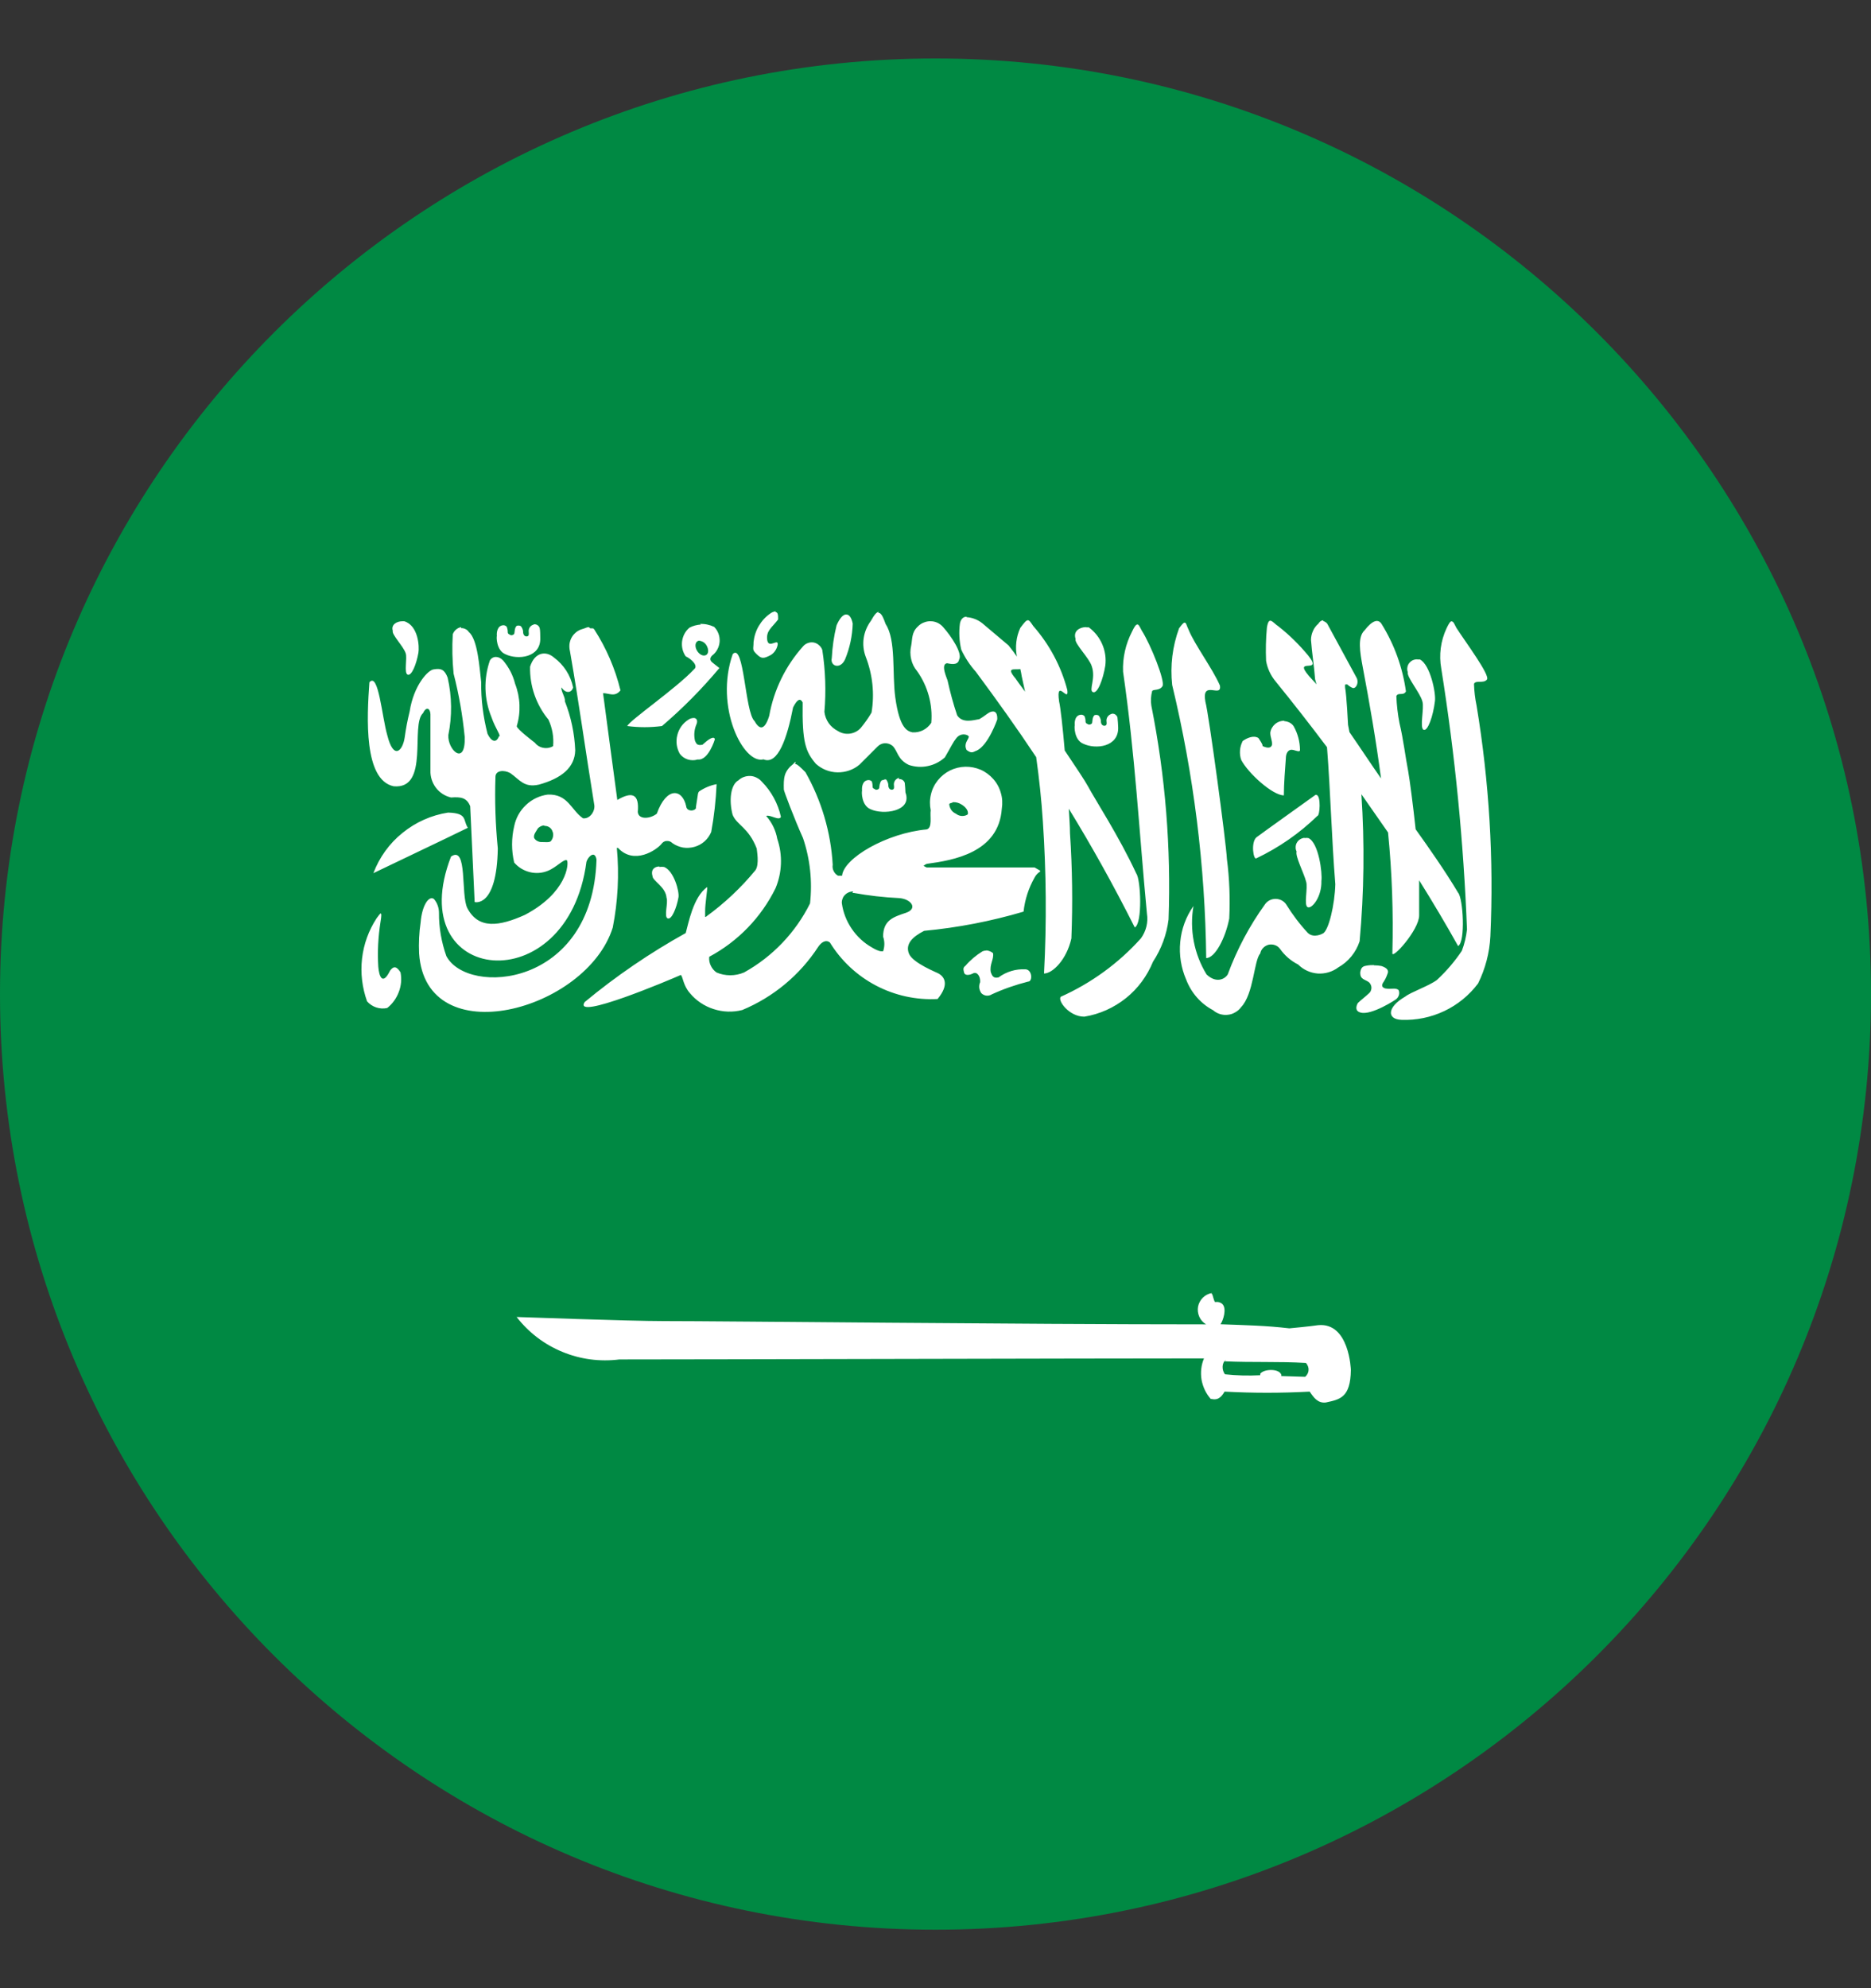
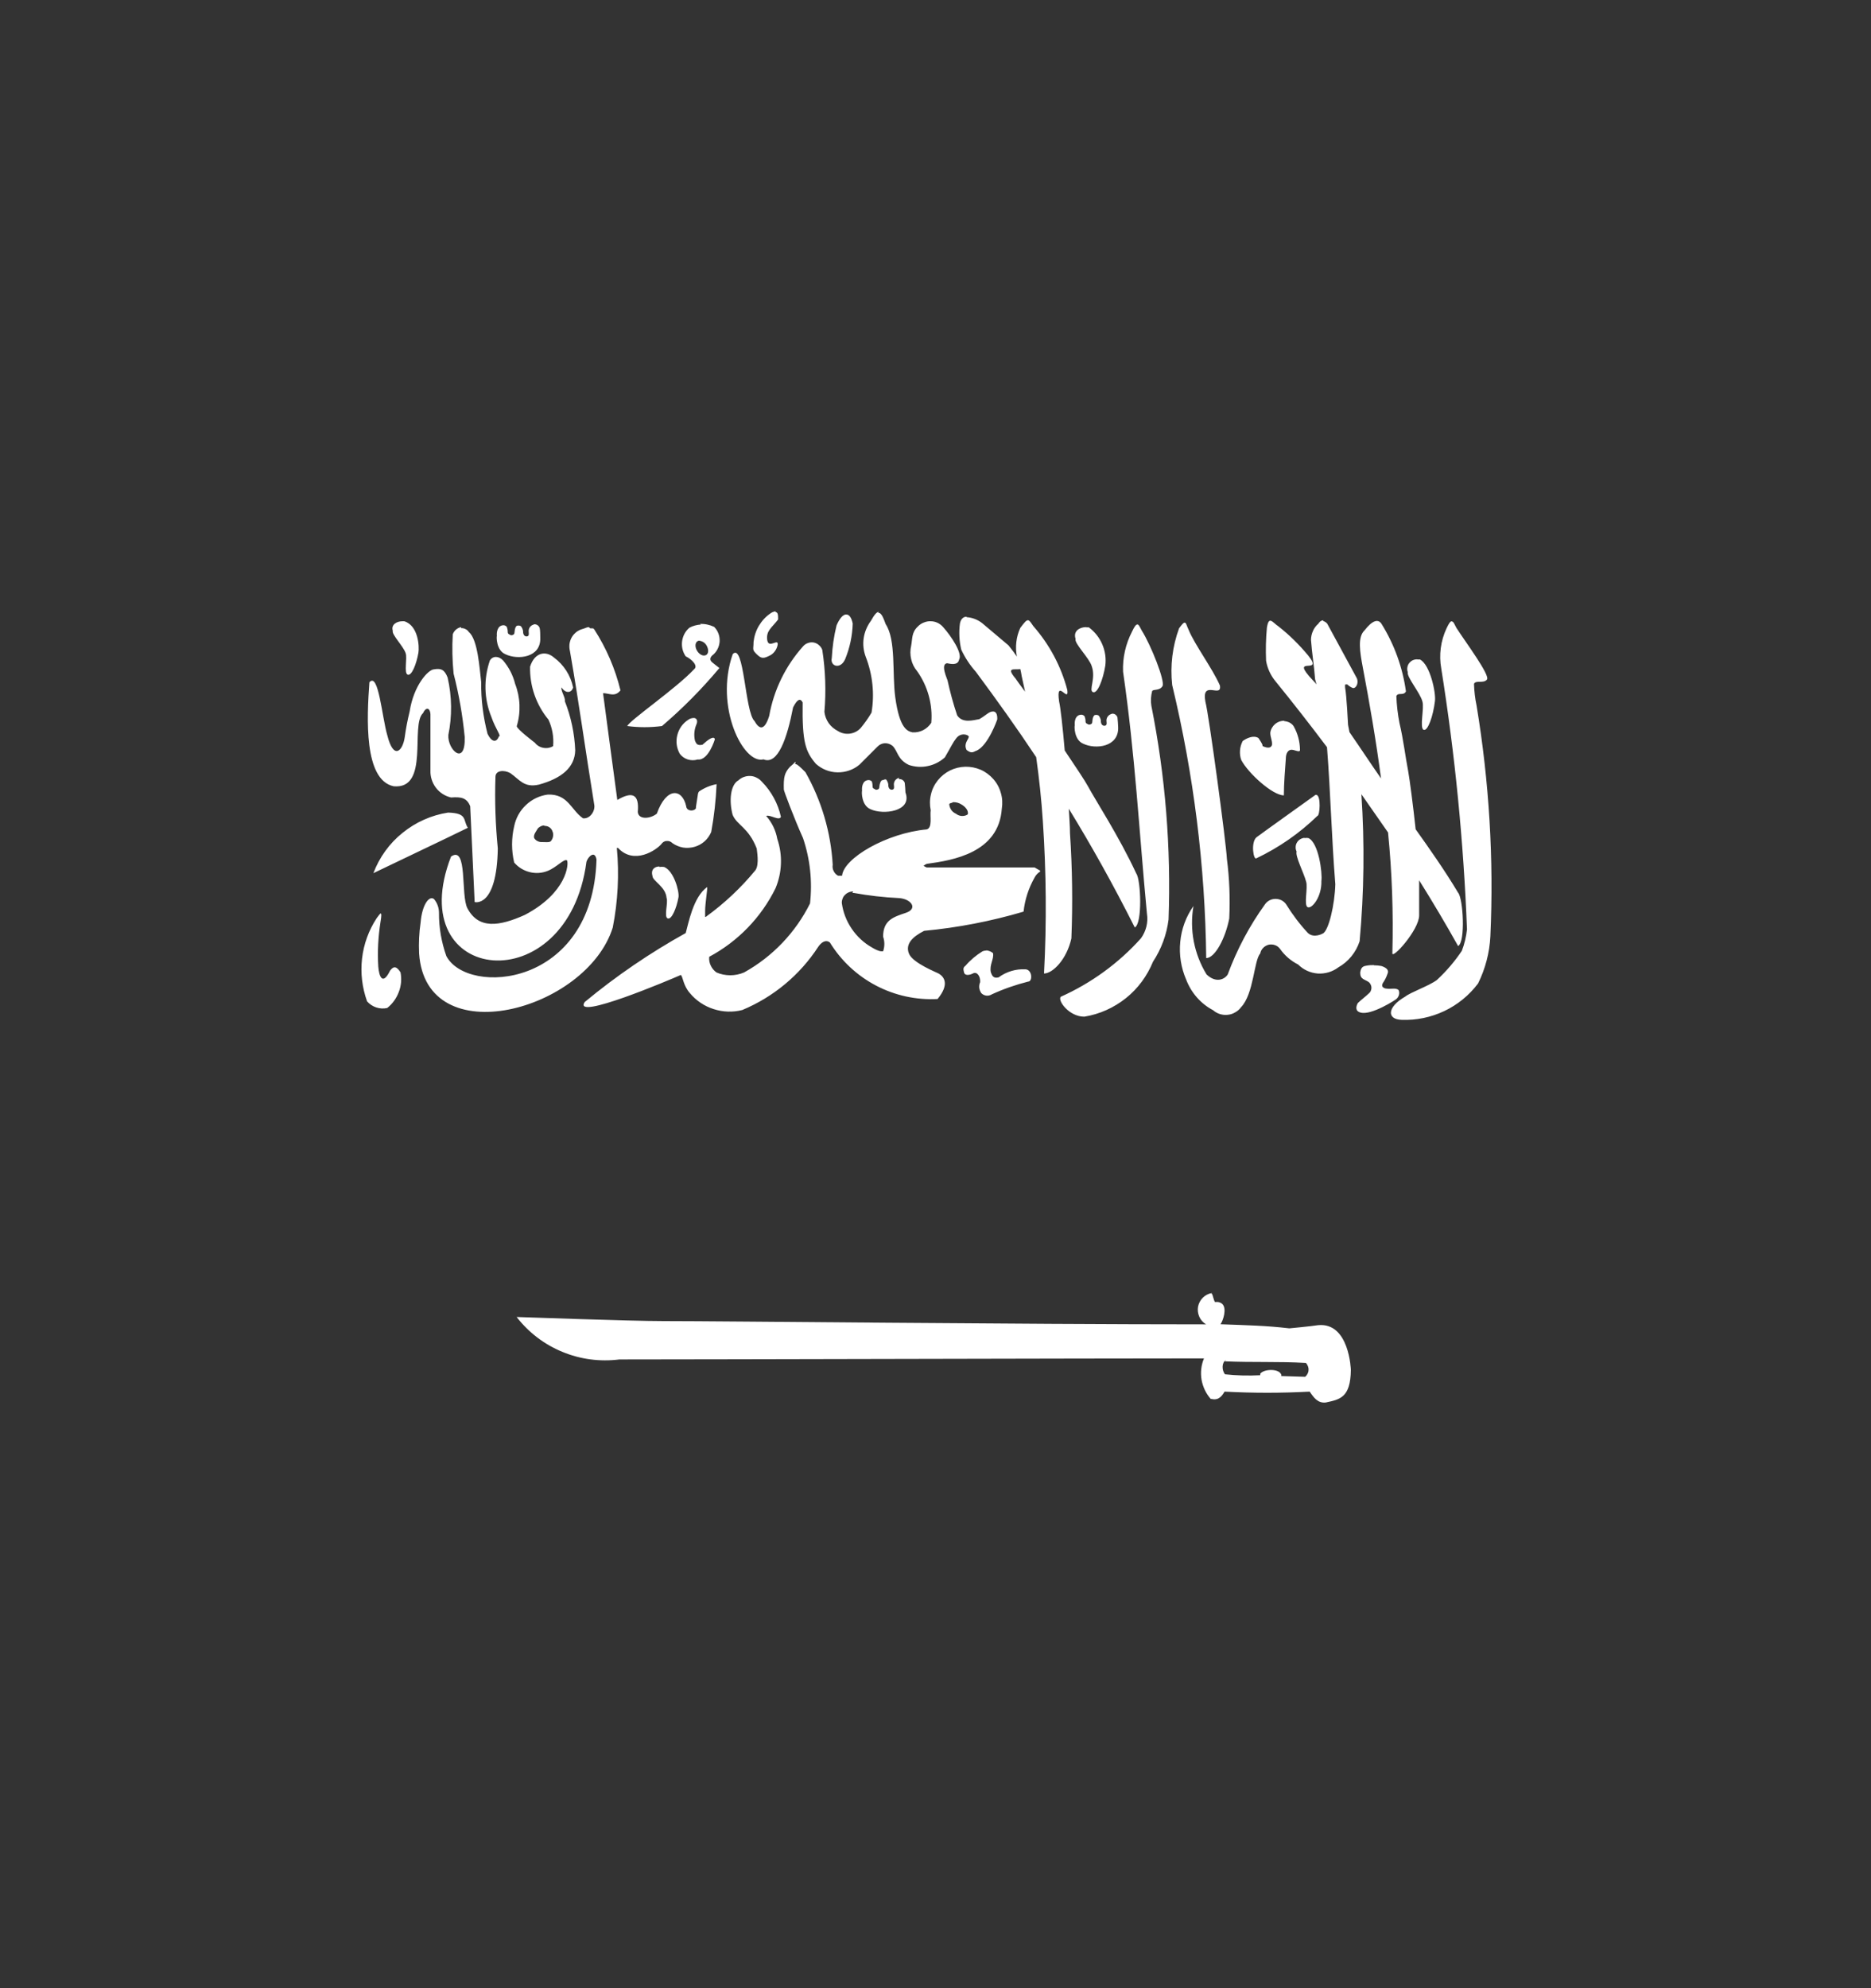
<svg xmlns="http://www.w3.org/2000/svg" width="16" height="17" viewBox="0 0 16 17" fill="none">
  <rect x="0" y="0" width="16" height="17" fill="#333333" stroke="none" />
  <g id="Group 12339">
    <g id="Group 12338">
      <g id="Group 12337">
-         <path id="2" d="M0 8.5C0 12.918 3.582 16.5 8 16.5C12.418 16.5 16 12.918 16 8.5C16 4.082 12.418 0.5 8 0.5C3.582 0.5 0 4.082 0 8.5Z" fill="#008943" />
        <path id="1" d="M6.633 5.227C6.617 5.229 6.601 5.235 6.588 5.245C6.547 5.273 6.514 5.31 6.489 5.352C6.464 5.394 6.449 5.442 6.444 5.49C6.444 5.554 6.429 5.553 6.471 5.594C6.512 5.634 6.53 5.633 6.591 5.601C6.606 5.592 6.618 5.58 6.628 5.566C6.638 5.552 6.645 5.536 6.649 5.519C6.664 5.447 6.573 5.553 6.561 5.473C6.55 5.393 6.599 5.369 6.654 5.297C6.654 5.263 6.654 5.235 6.633 5.234V5.227ZM7.515 5.232C7.497 5.232 7.477 5.256 7.448 5.308C7.416 5.351 7.394 5.402 7.386 5.456C7.378 5.509 7.384 5.564 7.403 5.615C7.462 5.767 7.48 5.932 7.453 6.093C7.426 6.139 7.395 6.183 7.361 6.224C7.337 6.251 7.304 6.268 7.268 6.273C7.233 6.278 7.196 6.27 7.166 6.251C7.135 6.235 7.107 6.212 7.087 6.184C7.067 6.155 7.054 6.122 7.05 6.087C7.065 5.911 7.059 5.733 7.032 5.558C7.027 5.542 7.017 5.528 7.004 5.517C6.992 5.505 6.976 5.498 6.96 5.494C6.943 5.491 6.926 5.492 6.91 5.498C6.894 5.503 6.879 5.513 6.868 5.526C6.718 5.693 6.617 5.9 6.578 6.121C6.533 6.266 6.485 6.224 6.452 6.165C6.37 6.089 6.364 5.49 6.266 5.593C6.108 6.044 6.357 6.538 6.529 6.493C6.653 6.544 6.732 6.308 6.782 6.049C6.818 5.977 6.844 5.968 6.864 6.006C6.859 6.35 6.889 6.427 6.977 6.531C7.028 6.577 7.094 6.603 7.162 6.604C7.231 6.605 7.298 6.582 7.35 6.538L7.504 6.384C7.52 6.367 7.543 6.356 7.566 6.355C7.59 6.354 7.614 6.362 7.632 6.377C7.678 6.42 7.673 6.494 7.773 6.541C7.825 6.558 7.881 6.562 7.935 6.55C7.989 6.539 8.039 6.513 8.08 6.476C8.136 6.38 8.15 6.346 8.177 6.313C8.217 6.259 8.285 6.283 8.285 6.3C8.279 6.329 8.239 6.359 8.266 6.413C8.313 6.449 8.325 6.426 8.353 6.418C8.453 6.37 8.528 6.152 8.528 6.152C8.532 6.071 8.487 6.077 8.457 6.094C8.428 6.112 8.416 6.125 8.375 6.149C8.326 6.157 8.231 6.188 8.185 6.116C8.152 6.018 8.125 5.918 8.103 5.818C8.103 5.811 8.039 5.68 8.098 5.671C8.128 5.676 8.192 5.693 8.202 5.639C8.233 5.587 8.134 5.439 8.067 5.364C8.054 5.348 8.037 5.335 8.019 5.326C8 5.317 7.98 5.312 7.96 5.312C7.939 5.311 7.919 5.315 7.9 5.323C7.881 5.33 7.863 5.342 7.849 5.357C7.794 5.408 7.803 5.464 7.792 5.521C7.783 5.559 7.783 5.598 7.792 5.636C7.8 5.674 7.818 5.709 7.843 5.739C7.934 5.867 7.977 6.024 7.964 6.18C7.947 6.207 7.923 6.228 7.895 6.243C7.867 6.257 7.836 6.264 7.804 6.262C7.762 6.253 7.693 6.234 7.656 5.963C7.628 5.759 7.664 5.473 7.574 5.337C7.555 5.286 7.538 5.237 7.51 5.24L7.515 5.232ZM7.236 5.254C7.209 5.254 7.18 5.287 7.154 5.347C7.131 5.439 7.118 5.533 7.113 5.627C7.097 5.697 7.187 5.727 7.227 5.637C7.267 5.54 7.289 5.437 7.292 5.332C7.282 5.279 7.259 5.25 7.233 5.255L7.236 5.254ZM8.266 5.273C8.239 5.273 8.217 5.291 8.209 5.331C8.199 5.405 8.203 5.481 8.22 5.554C8.252 5.623 8.294 5.687 8.345 5.744C8.523 5.984 8.695 6.224 8.861 6.474C8.887 6.659 8.906 6.84 8.918 7.021C8.947 7.454 8.951 7.89 8.928 8.324C9.002 8.324 9.122 8.204 9.162 8.024C9.174 7.724 9.17 7.424 9.15 7.124C9.15 7.064 9.144 6.991 9.14 6.915C9.333 7.23 9.52 7.564 9.704 7.93C9.771 7.898 9.756 7.521 9.717 7.469C9.57 7.152 9.367 6.841 9.302 6.72C9.279 6.677 9.199 6.557 9.105 6.417C9.088 6.218 9.069 6.049 9.057 5.998C9.027 5.788 9.144 6.021 9.127 5.899C9.074 5.697 8.974 5.51 8.836 5.353C8.792 5.29 8.793 5.278 8.725 5.369C8.69 5.445 8.68 5.531 8.696 5.614C8.678 5.588 8.656 5.557 8.624 5.518C8.505 5.417 8.498 5.411 8.4 5.329C8.361 5.298 8.314 5.28 8.265 5.277L8.266 5.273ZM11.318 5.304C11.304 5.304 11.29 5.308 11.274 5.333C11.254 5.35 11.238 5.371 11.228 5.395C11.217 5.419 11.211 5.445 11.211 5.472C11.219 5.583 11.238 5.696 11.246 5.807L11.258 5.852C11.249 5.84 11.239 5.829 11.229 5.819C11.013 5.591 11.328 5.782 11.188 5.606C11.112 5.514 11.027 5.43 10.933 5.356C10.882 5.323 10.851 5.26 10.834 5.367C10.825 5.461 10.823 5.556 10.827 5.65C10.838 5.715 10.866 5.775 10.908 5.826C11.052 6.003 11.2 6.192 11.348 6.389C11.379 6.79 11.387 7.158 11.419 7.56C11.415 7.732 11.362 7.96 11.312 7.982C11.312 7.982 11.236 8.026 11.184 7.977C11.114 7.902 11.052 7.819 10.998 7.732C10.988 7.717 10.974 7.706 10.959 7.698C10.943 7.69 10.926 7.686 10.908 7.686C10.89 7.686 10.873 7.69 10.857 7.698C10.842 7.706 10.828 7.717 10.818 7.732C10.685 7.916 10.578 8.118 10.499 8.332C10.473 8.374 10.399 8.409 10.318 8.332C10.211 8.157 10.171 7.949 10.206 7.747C10.142 7.838 10.103 7.944 10.093 8.054C10.082 8.164 10.1 8.276 10.144 8.377C10.187 8.489 10.268 8.582 10.374 8.638C10.391 8.653 10.411 8.664 10.433 8.671C10.454 8.677 10.477 8.68 10.499 8.677C10.522 8.675 10.543 8.668 10.563 8.656C10.583 8.645 10.6 8.63 10.613 8.612C10.722 8.499 10.723 8.21 10.777 8.153C10.78 8.135 10.789 8.118 10.802 8.105C10.814 8.092 10.831 8.083 10.848 8.078C10.866 8.074 10.885 8.075 10.902 8.081C10.92 8.087 10.935 8.098 10.946 8.113C10.986 8.17 11.039 8.216 11.101 8.247C11.146 8.292 11.205 8.319 11.268 8.324C11.331 8.328 11.394 8.31 11.444 8.272C11.531 8.223 11.596 8.143 11.627 8.048C11.665 7.63 11.67 7.21 11.642 6.791C11.718 6.9 11.794 7.009 11.87 7.118C11.904 7.46 11.916 7.804 11.907 8.148C11.898 8.214 12.137 7.951 12.136 7.826C12.136 7.718 12.136 7.619 12.136 7.527C12.251 7.711 12.363 7.899 12.469 8.089C12.534 8.055 12.512 7.68 12.469 7.633C12.358 7.447 12.217 7.246 12.106 7.091C12.085 6.895 12.055 6.664 12.042 6.593C12.02 6.482 12 6.316 11.968 6.184C11.953 6.107 11.944 6.03 11.941 5.953C11.954 5.916 12.002 5.953 12.023 5.912C11.995 5.709 11.925 5.514 11.817 5.339C11.787 5.286 11.735 5.305 11.668 5.391C11.608 5.448 11.63 5.577 11.653 5.701C11.713 6.016 11.768 6.337 11.81 6.656C11.728 6.539 11.635 6.397 11.54 6.26L11.528 6.198C11.528 6.193 11.515 5.941 11.503 5.881C11.503 5.856 11.496 5.85 11.521 5.852C11.535 5.865 11.551 5.876 11.569 5.883C11.596 5.888 11.62 5.842 11.604 5.801L11.35 5.333C11.341 5.322 11.329 5.314 11.315 5.31L11.318 5.304ZM3.441 5.312C3.394 5.312 3.342 5.34 3.359 5.394C3.348 5.425 3.451 5.528 3.469 5.585C3.485 5.626 3.452 5.757 3.487 5.769C3.521 5.78 3.561 5.678 3.578 5.582C3.587 5.53 3.578 5.349 3.457 5.312H3.438H3.441ZM12.414 5.312C12.403 5.312 12.39 5.33 12.37 5.373C12.32 5.48 12.304 5.6 12.325 5.716C12.443 6.455 12.516 7.2 12.545 7.947C12.538 8.009 12.524 8.071 12.501 8.13C12.44 8.221 12.368 8.305 12.287 8.38C12.216 8.432 12.065 8.483 12.016 8.522C11.86 8.612 11.859 8.716 11.985 8.72C12.111 8.725 12.237 8.699 12.351 8.645C12.465 8.591 12.564 8.51 12.64 8.409C12.702 8.283 12.738 8.146 12.745 8.006C12.775 7.346 12.735 6.685 12.627 6.033C12.614 5.972 12.607 5.91 12.605 5.848C12.619 5.812 12.687 5.848 12.716 5.81C12.744 5.773 12.532 5.489 12.454 5.368C12.438 5.338 12.429 5.312 12.415 5.314L12.414 5.312ZM10.13 5.324C10.12 5.324 10.107 5.34 10.083 5.372C10.026 5.527 10.006 5.693 10.024 5.857C10.208 6.622 10.306 7.405 10.315 8.192C10.39 8.192 10.479 8.023 10.512 7.854C10.52 7.684 10.514 7.514 10.492 7.345C10.486 7.209 10.337 6.103 10.308 6C10.272 5.806 10.452 5.975 10.432 5.861C10.37 5.718 10.215 5.51 10.165 5.386C10.148 5.352 10.144 5.322 10.13 5.324ZM4.566 5.34C4.555 5.342 4.545 5.348 4.537 5.356C4.529 5.364 4.524 5.374 4.522 5.385C4.518 5.402 4.529 5.431 4.514 5.439C4.498 5.447 4.471 5.439 4.473 5.395C4.47 5.38 4.464 5.366 4.455 5.355C4.448 5.35 4.439 5.348 4.431 5.349C4.416 5.349 4.416 5.353 4.408 5.366C4.403 5.379 4.401 5.392 4.4 5.405C4.4 5.423 4.391 5.428 4.379 5.431C4.366 5.433 4.368 5.431 4.356 5.425C4.345 5.419 4.342 5.415 4.342 5.402C4.342 5.388 4.339 5.374 4.334 5.36C4.328 5.353 4.318 5.347 4.308 5.346C4.25 5.346 4.246 5.413 4.249 5.438C4.245 5.443 4.243 5.561 4.322 5.594C4.428 5.645 4.628 5.624 4.62 5.452C4.62 5.437 4.62 5.386 4.615 5.37C4.612 5.36 4.605 5.351 4.596 5.345C4.587 5.339 4.576 5.337 4.565 5.338L4.566 5.34ZM5.994 5.34C5.96 5.342 5.926 5.351 5.896 5.367C5.861 5.396 5.839 5.438 5.833 5.483C5.827 5.529 5.838 5.575 5.864 5.612C5.918 5.638 5.972 5.694 5.936 5.722C5.783 5.886 5.386 6.158 5.364 6.208C5.462 6.221 5.562 6.221 5.661 6.208C5.838 6.057 6.002 5.891 6.152 5.712C6.13 5.694 6.111 5.681 6.09 5.663C6.069 5.645 6.07 5.625 6.09 5.605C6.109 5.591 6.124 5.573 6.135 5.552C6.146 5.532 6.152 5.509 6.154 5.486C6.155 5.463 6.152 5.439 6.144 5.418C6.136 5.396 6.123 5.376 6.107 5.36C6.069 5.342 6.027 5.333 5.985 5.335L5.994 5.34ZM9.725 5.34C9.714 5.34 9.701 5.357 9.681 5.4C9.626 5.506 9.599 5.624 9.604 5.743C9.708 6.463 9.74 7.093 9.808 7.812C9.82 7.886 9.801 7.962 9.757 8.023C9.566 8.236 9.332 8.406 9.071 8.523C9.042 8.555 9.143 8.694 9.273 8.693C9.403 8.672 9.525 8.617 9.628 8.535C9.731 8.453 9.81 8.345 9.86 8.223C9.931 8.115 9.977 7.991 9.993 7.862C10.015 7.25 9.966 6.637 9.846 6.035C9.839 5.993 9.842 5.949 9.853 5.908C9.867 5.891 9.915 5.908 9.941 5.867C9.966 5.826 9.841 5.513 9.764 5.392C9.748 5.362 9.738 5.338 9.725 5.339L9.725 5.34ZM3.944 5.362C3.928 5.365 3.913 5.372 3.9 5.383C3.888 5.393 3.878 5.407 3.872 5.423C3.865 5.535 3.868 5.648 3.879 5.76C3.925 5.938 3.956 6.119 3.974 6.301C3.982 6.557 3.826 6.412 3.834 6.285C3.867 6.123 3.865 5.955 3.828 5.794C3.803 5.729 3.774 5.712 3.713 5.723C3.664 5.723 3.538 5.857 3.503 6.084C3.485 6.156 3.471 6.23 3.461 6.304C3.444 6.421 3.366 6.503 3.312 6.287C3.266 6.13 3.237 5.743 3.159 5.834C3.137 6.136 3.11 6.668 3.366 6.723C3.677 6.752 3.506 6.197 3.618 6.097C3.639 6.047 3.678 6.046 3.681 6.109V6.589C3.679 6.641 3.696 6.694 3.728 6.736C3.76 6.778 3.806 6.807 3.857 6.819C3.939 6.813 3.992 6.819 4.021 6.894C4.034 7.167 4.046 7.44 4.059 7.713C4.059 7.713 4.248 7.767 4.257 7.255C4.237 7.051 4.23 6.847 4.237 6.643C4.237 6.585 4.312 6.582 4.363 6.61C4.445 6.667 4.48 6.737 4.608 6.709C4.801 6.656 4.916 6.563 4.919 6.415C4.913 6.271 4.883 6.129 4.83 5.995C4.838 5.969 4.793 5.903 4.802 5.878C4.836 5.931 4.888 5.927 4.901 5.878C4.88 5.775 4.821 5.684 4.737 5.622C4.669 5.563 4.573 5.575 4.533 5.7C4.529 5.865 4.585 6.026 4.69 6.153C4.723 6.224 4.737 6.302 4.73 6.38C4.704 6.395 4.674 6.4 4.645 6.394C4.616 6.389 4.59 6.372 4.572 6.349C4.572 6.349 4.419 6.234 4.419 6.209C4.455 6.09 4.45 5.963 4.405 5.847C4.387 5.774 4.352 5.706 4.303 5.648C4.265 5.607 4.213 5.607 4.189 5.648C4.135 5.805 4.139 5.976 4.202 6.13C4.237 6.233 4.291 6.297 4.266 6.297C4.244 6.356 4.201 6.342 4.169 6.274C4.132 6.13 4.113 5.982 4.115 5.833C4.101 5.717 4.086 5.468 4.01 5.405C4.003 5.394 3.993 5.385 3.981 5.379C3.969 5.373 3.956 5.37 3.942 5.371L3.944 5.362ZM5.035 5.362C5.019 5.362 5.002 5.373 4.982 5.378C4.963 5.383 4.945 5.392 4.929 5.404C4.913 5.417 4.899 5.432 4.889 5.45C4.879 5.467 4.873 5.487 4.87 5.507C4.868 5.527 4.869 5.547 4.874 5.567C4.956 6.04 5.004 6.403 5.081 6.876C5.094 6.931 5.047 7.004 4.986 6.997C4.884 6.928 4.859 6.788 4.685 6.794C4.615 6.803 4.55 6.834 4.498 6.883C4.446 6.932 4.411 6.995 4.397 7.065C4.373 7.167 4.373 7.273 4.397 7.375C4.432 7.416 4.478 7.444 4.53 7.457C4.582 7.47 4.636 7.466 4.685 7.446C4.762 7.415 4.824 7.339 4.849 7.357C4.865 7.386 4.849 7.633 4.488 7.823C4.267 7.922 4.092 7.946 3.997 7.766C3.938 7.653 4.001 7.225 3.857 7.324C3.431 8.423 4.856 8.576 5.015 7.369C5.026 7.335 5.057 7.301 5.079 7.309C5.089 7.313 5.098 7.327 5.101 7.351C5.068 8.443 3.999 8.519 3.817 8.175C3.775 8.056 3.753 7.931 3.754 7.805C3.754 7.762 3.739 7.72 3.711 7.687C3.668 7.655 3.609 7.74 3.597 7.887C3.584 7.975 3.58 8.063 3.584 8.152C3.641 9.015 5.017 8.643 5.24 7.931C5.284 7.707 5.296 7.478 5.275 7.25H5.285C5.422 7.398 5.612 7.269 5.655 7.218C5.66 7.21 5.667 7.204 5.674 7.199C5.682 7.194 5.691 7.191 5.7 7.191C5.709 7.19 5.718 7.191 5.727 7.194C5.736 7.197 5.743 7.202 5.75 7.209C5.777 7.228 5.808 7.241 5.841 7.247C5.873 7.252 5.907 7.25 5.939 7.241C5.971 7.232 6 7.216 6.025 7.194C6.05 7.172 6.069 7.144 6.082 7.114C6.107 6.979 6.122 6.842 6.128 6.705C6.075 6.715 6.025 6.736 5.98 6.766C5.974 6.771 5.971 6.778 5.969 6.786L5.951 6.903C5.952 6.906 5.952 6.909 5.951 6.912C5.948 6.917 5.943 6.921 5.938 6.924C5.913 6.937 5.871 6.93 5.868 6.894C5.836 6.744 5.7 6.724 5.617 6.957C5.562 7.002 5.46 7.011 5.454 6.943C5.468 6.787 5.405 6.766 5.279 6.84C5.238 6.53 5.197 6.236 5.157 5.927C5.21 5.927 5.258 5.963 5.306 5.903C5.261 5.718 5.185 5.542 5.082 5.382L5.073 5.373H5.065C5.059 5.372 5.053 5.372 5.048 5.373L5.035 5.362ZM9.289 5.362C9.234 5.362 9.175 5.395 9.198 5.463C9.184 5.5 9.315 5.626 9.336 5.696C9.374 5.802 9.307 5.904 9.347 5.918C9.386 5.933 9.433 5.809 9.452 5.692C9.46 5.63 9.451 5.567 9.426 5.509C9.401 5.451 9.362 5.402 9.311 5.364C9.304 5.364 9.296 5.364 9.288 5.364L9.289 5.362ZM5.978 5.478C5.993 5.48 6.008 5.485 6.02 5.494C6.033 5.504 6.042 5.516 6.048 5.531C6.063 5.565 6.056 5.598 6.03 5.604C6.003 5.611 5.971 5.588 5.955 5.553C5.94 5.519 5.948 5.486 5.973 5.479L5.978 5.478ZM12.121 5.638C12.107 5.637 12.094 5.64 12.082 5.645C12.069 5.651 12.059 5.66 12.05 5.671C12.042 5.681 12.037 5.694 12.035 5.708C12.033 5.721 12.034 5.735 12.039 5.747C12.027 5.788 12.146 5.925 12.164 5.999C12.181 6.053 12.138 6.224 12.174 6.24C12.21 6.255 12.256 6.121 12.271 5.995C12.281 5.926 12.23 5.683 12.143 5.639C12.136 5.639 12.129 5.639 12.122 5.639L12.121 5.638ZM8.725 5.72C8.73 5.74 8.734 5.761 8.737 5.781C8.747 5.826 8.756 5.87 8.766 5.914C8.726 5.86 8.694 5.817 8.684 5.801C8.595 5.696 8.684 5.732 8.729 5.72H8.725ZM9.507 6.104C9.496 6.107 9.486 6.112 9.478 6.121C9.47 6.129 9.465 6.139 9.463 6.15C9.459 6.167 9.471 6.195 9.455 6.203C9.44 6.211 9.412 6.203 9.414 6.16C9.412 6.145 9.405 6.131 9.396 6.119C9.389 6.114 9.38 6.112 9.372 6.113C9.357 6.113 9.357 6.117 9.349 6.13C9.344 6.143 9.342 6.156 9.341 6.17C9.341 6.187 9.333 6.192 9.32 6.195C9.308 6.197 9.309 6.195 9.297 6.189C9.286 6.184 9.283 6.179 9.283 6.166C9.283 6.152 9.28 6.138 9.275 6.125C9.269 6.117 9.259 6.112 9.249 6.111C9.191 6.111 9.188 6.177 9.191 6.202C9.187 6.207 9.184 6.326 9.263 6.359C9.369 6.41 9.57 6.388 9.562 6.216C9.562 6.201 9.558 6.15 9.556 6.134C9.553 6.124 9.546 6.115 9.537 6.109C9.528 6.103 9.517 6.101 9.506 6.103L9.507 6.104ZM5.935 6.139C5.917 6.139 5.899 6.144 5.885 6.155C5.838 6.185 5.805 6.232 5.792 6.286C5.778 6.34 5.786 6.397 5.813 6.445C5.83 6.468 5.854 6.485 5.882 6.494C5.909 6.502 5.938 6.503 5.966 6.494C6.058 6.506 6.113 6.322 6.113 6.322C6.113 6.322 6.113 6.27 6.007 6.368C5.961 6.377 5.954 6.359 5.943 6.333C5.932 6.285 5.937 6.234 5.958 6.188C5.967 6.16 5.957 6.141 5.935 6.139ZM10.985 6.163C10.955 6.162 10.927 6.172 10.904 6.191C10.882 6.21 10.867 6.236 10.863 6.265C10.863 6.307 10.881 6.331 10.878 6.368C10.872 6.391 10.85 6.404 10.796 6.379C10.805 6.372 10.761 6.31 10.761 6.31C10.719 6.285 10.664 6.31 10.627 6.336C10.614 6.361 10.606 6.388 10.604 6.416C10.602 6.444 10.605 6.473 10.615 6.499C10.674 6.611 10.881 6.8 10.979 6.801C10.979 6.701 10.99 6.568 10.996 6.485C10.996 6.454 11.006 6.42 11.035 6.412C11.065 6.404 11.117 6.442 11.117 6.412C11.116 6.341 11.098 6.272 11.063 6.21C11.054 6.196 11.042 6.186 11.027 6.178C11.013 6.171 10.997 6.167 10.981 6.166L10.985 6.163ZM6.804 6.512C6.789 6.528 6.772 6.543 6.755 6.557C6.708 6.609 6.7 6.646 6.703 6.751C6.703 6.763 6.791 6.997 6.867 7.166C6.928 7.346 6.948 7.537 6.927 7.725C6.803 7.974 6.606 8.18 6.363 8.315C6.325 8.331 6.285 8.339 6.245 8.339C6.204 8.339 6.164 8.331 6.127 8.315C6.106 8.3 6.089 8.28 6.078 8.256C6.067 8.233 6.062 8.207 6.065 8.181C6.31 8.05 6.509 7.845 6.632 7.595C6.688 7.461 6.694 7.311 6.647 7.173C6.634 7.1 6.601 7.032 6.552 6.977C6.584 6.962 6.665 7.023 6.678 6.984C6.653 6.871 6.597 6.767 6.515 6.684C6.503 6.67 6.488 6.658 6.471 6.65C6.455 6.641 6.436 6.636 6.418 6.635C6.399 6.634 6.38 6.637 6.363 6.643C6.345 6.649 6.329 6.659 6.315 6.672C6.246 6.71 6.233 6.847 6.265 6.967C6.302 7.057 6.401 7.074 6.471 7.255C6.471 7.267 6.496 7.391 6.46 7.441C6.336 7.592 6.193 7.726 6.035 7.84H6.03C6.03 7.833 6.03 7.814 6.03 7.785C6.03 7.73 6.05 7.606 6.048 7.585C5.927 7.667 5.885 7.906 5.864 7.978C5.558 8.148 5.269 8.345 5 8.568C4.894 8.731 5.726 8.379 5.823 8.336C5.841 8.357 5.843 8.427 5.899 8.491C5.952 8.555 6.023 8.603 6.102 8.628C6.182 8.654 6.267 8.657 6.348 8.636C6.614 8.525 6.84 8.337 6.997 8.096C7.022 8.059 7.061 8.03 7.097 8.059C7.193 8.215 7.329 8.342 7.491 8.427C7.653 8.512 7.835 8.552 8.018 8.542C8.122 8.415 8.073 8.353 8.03 8.326C8.017 8.317 7.806 8.236 7.773 8.154C7.74 8.072 7.803 8.01 7.903 7.959C8.191 7.932 8.475 7.877 8.753 7.795C8.764 7.693 8.796 7.594 8.847 7.504C8.858 7.483 8.874 7.465 8.894 7.453C8.895 7.45 8.895 7.447 8.894 7.444L8.847 7.417H7.924C7.915 7.413 7.906 7.409 7.898 7.403C7.907 7.395 7.917 7.389 7.928 7.386C8.149 7.356 8.541 7.292 8.567 6.915C8.574 6.87 8.572 6.824 8.559 6.781C8.547 6.737 8.525 6.696 8.495 6.662C8.465 6.628 8.428 6.6 8.387 6.582C8.345 6.564 8.3 6.555 8.255 6.556C8.21 6.557 8.165 6.568 8.124 6.588C8.084 6.608 8.048 6.637 8.02 6.672C7.991 6.708 7.971 6.749 7.961 6.793C7.95 6.838 7.95 6.884 7.959 6.928C7.951 6.979 7.976 7.079 7.924 7.092C7.584 7.123 7.214 7.337 7.201 7.488H7.167C7.15 7.479 7.137 7.465 7.129 7.448C7.12 7.431 7.118 7.412 7.121 7.394C7.105 7.116 7.025 6.845 6.888 6.603C6.84 6.555 6.819 6.536 6.806 6.534H6.8L6.804 6.512ZM7.689 6.651C7.678 6.653 7.668 6.659 7.66 6.667C7.652 6.675 7.647 6.685 7.645 6.696C7.641 6.713 7.653 6.742 7.637 6.75C7.622 6.758 7.594 6.75 7.596 6.706C7.594 6.691 7.587 6.677 7.578 6.665C7.573 6.664 7.569 6.664 7.564 6.665C7.56 6.666 7.556 6.668 7.552 6.67C7.538 6.67 7.537 6.675 7.529 6.688C7.524 6.7 7.521 6.713 7.52 6.727C7.52 6.744 7.512 6.75 7.5 6.752C7.488 6.755 7.489 6.752 7.478 6.746C7.466 6.741 7.462 6.737 7.462 6.723C7.462 6.709 7.46 6.695 7.456 6.682C7.449 6.675 7.44 6.671 7.43 6.67C7.372 6.67 7.369 6.737 7.372 6.762C7.368 6.767 7.365 6.886 7.444 6.919C7.551 6.97 7.804 6.94 7.743 6.776C7.743 6.76 7.739 6.71 7.737 6.694C7.734 6.684 7.727 6.675 7.718 6.669C7.709 6.663 7.698 6.661 7.687 6.662L7.689 6.651ZM11.258 6.797C11.255 6.796 11.252 6.796 11.249 6.797C11.249 6.797 10.758 7.148 10.744 7.16C10.695 7.204 10.719 7.357 10.744 7.339C10.937 7.247 11.113 7.125 11.266 6.976C11.287 6.976 11.298 6.804 11.258 6.797ZM8.149 6.859C8.174 6.858 8.199 6.864 8.221 6.878C8.258 6.899 8.28 6.931 8.277 6.955V6.961L8.272 6.966C8.257 6.975 8.24 6.978 8.222 6.977C8.205 6.975 8.189 6.969 8.175 6.958C8.16 6.951 8.146 6.941 8.136 6.927C8.127 6.914 8.12 6.898 8.118 6.881C8.118 6.879 8.118 6.876 8.118 6.873C8.125 6.868 8.134 6.865 8.142 6.864L8.149 6.859ZM3.832 6.948C3.689 6.97 3.555 7.03 3.443 7.121C3.33 7.211 3.244 7.331 3.193 7.466C3.462 7.336 3.727 7.212 4.001 7.078C3.957 7.012 4.001 6.953 3.832 6.948ZM4.66 7.062C4.675 7.062 4.689 7.067 4.7 7.075C4.712 7.084 4.721 7.096 4.725 7.11C4.731 7.123 4.732 7.138 4.729 7.153C4.727 7.167 4.72 7.18 4.711 7.192C4.7 7.205 4.662 7.2 4.635 7.2C4.622 7.201 4.609 7.198 4.597 7.192C4.585 7.187 4.575 7.177 4.568 7.166C4.559 7.137 4.586 7.108 4.599 7.084L4.605 7.078C4.618 7.067 4.633 7.06 4.649 7.058L4.66 7.062ZM11.156 7.164C11.143 7.165 11.13 7.169 11.119 7.176C11.107 7.183 11.098 7.192 11.091 7.204C11.084 7.215 11.08 7.229 11.08 7.242C11.079 7.255 11.082 7.269 11.088 7.281C11.075 7.321 11.149 7.462 11.169 7.537C11.187 7.59 11.147 7.74 11.183 7.757C11.219 7.773 11.304 7.668 11.3 7.533C11.31 7.464 11.276 7.205 11.189 7.166C11.178 7.164 11.168 7.164 11.157 7.166L11.156 7.164ZM5.639 7.409C5.599 7.409 5.563 7.434 5.58 7.491C5.58 7.532 5.693 7.582 5.7 7.677C5.716 7.716 5.675 7.84 5.71 7.853C5.744 7.865 5.785 7.766 5.802 7.673C5.811 7.623 5.762 7.445 5.679 7.413C5.666 7.411 5.653 7.411 5.64 7.413L5.639 7.409ZM7.29 7.635H7.301C7.429 7.658 7.558 7.673 7.687 7.679C7.794 7.686 7.851 7.77 7.747 7.805C7.643 7.84 7.552 7.866 7.552 8.009C7.566 8.049 7.566 8.093 7.552 8.134H7.547H7.542H7.538C7.514 8.134 7.479 8.115 7.456 8.101C7.387 8.062 7.328 8.007 7.284 7.942C7.239 7.876 7.21 7.802 7.199 7.723C7.198 7.71 7.2 7.697 7.205 7.685C7.209 7.672 7.216 7.661 7.226 7.652C7.235 7.642 7.246 7.635 7.258 7.63C7.27 7.625 7.283 7.622 7.296 7.623L7.29 7.635ZM3.257 7.81C3.25 7.81 3.237 7.83 3.221 7.851C3.153 7.955 3.11 8.073 3.096 8.197C3.082 8.32 3.097 8.445 3.139 8.562C3.16 8.586 3.187 8.604 3.217 8.614C3.247 8.624 3.28 8.626 3.311 8.619C3.356 8.584 3.39 8.536 3.41 8.483C3.431 8.429 3.436 8.371 3.425 8.314C3.393 8.264 3.368 8.256 3.336 8.299C3.269 8.435 3.241 8.342 3.235 8.266C3.227 8.138 3.234 8.009 3.254 7.883C3.263 7.829 3.263 7.81 3.254 7.81H3.257ZM8.434 8.128C8.422 8.128 8.41 8.13 8.399 8.136C8.346 8.169 8.297 8.21 8.256 8.258C8.235 8.273 8.237 8.287 8.244 8.315C8.25 8.343 8.289 8.34 8.321 8.323C8.354 8.306 8.385 8.345 8.382 8.398C8.375 8.413 8.373 8.429 8.374 8.445C8.376 8.462 8.382 8.477 8.391 8.491C8.402 8.503 8.418 8.511 8.434 8.513C8.451 8.515 8.468 8.511 8.482 8.502C8.582 8.456 8.686 8.42 8.793 8.393C8.831 8.393 8.829 8.291 8.769 8.288C8.687 8.284 8.606 8.308 8.54 8.357C8.492 8.369 8.483 8.339 8.473 8.313C8.46 8.248 8.501 8.202 8.492 8.15C8.476 8.136 8.455 8.128 8.434 8.126V8.128ZM11.749 8.252C11.73 8.252 11.709 8.252 11.68 8.258C11.65 8.263 11.637 8.278 11.632 8.317C11.632 8.375 11.669 8.372 11.706 8.398C11.713 8.404 11.719 8.412 11.722 8.42C11.726 8.428 11.728 8.437 11.728 8.446C11.728 8.455 11.726 8.464 11.722 8.473C11.719 8.481 11.713 8.488 11.706 8.494C11.672 8.526 11.647 8.543 11.612 8.576C11.596 8.604 11.586 8.646 11.636 8.658C11.728 8.684 11.941 8.545 11.941 8.542C11.952 8.533 11.959 8.521 11.963 8.508C11.967 8.494 11.966 8.48 11.961 8.467C11.941 8.444 11.896 8.458 11.865 8.454C11.85 8.454 11.803 8.447 11.826 8.405C11.842 8.382 11.855 8.357 11.864 8.33C11.879 8.299 11.864 8.277 11.814 8.26C11.793 8.256 11.772 8.254 11.75 8.254L11.749 8.252ZM10.364 11.056C10.334 11.061 10.307 11.075 10.286 11.096C10.265 11.117 10.251 11.143 10.245 11.173C10.24 11.202 10.244 11.232 10.256 11.259C10.268 11.286 10.288 11.309 10.314 11.324C8.694 11.324 6.21 11.296 5.677 11.296C5.379 11.296 4.436 11.261 4.418 11.261C4.52 11.393 4.655 11.496 4.809 11.559C4.963 11.623 5.131 11.645 5.297 11.624C6.016 11.624 9.347 11.615 10.296 11.615C10.272 11.672 10.265 11.735 10.275 11.797C10.286 11.858 10.313 11.916 10.354 11.962H10.361C10.424 11.977 10.452 11.932 10.472 11.899C10.715 11.912 10.957 11.912 11.2 11.899C11.235 11.951 11.27 12 11.338 11.992C11.456 11.966 11.549 11.953 11.552 11.714C11.552 11.714 11.54 11.305 11.272 11.331C11.208 11.341 11.026 11.358 11.026 11.358C10.82 11.334 10.669 11.332 10.437 11.323C10.458 11.296 10.496 11.186 10.45 11.147C10.434 11.135 10.415 11.13 10.395 11.133H10.39C10.378 11.116 10.372 11.074 10.364 11.063H10.359L10.364 11.056ZM10.473 11.64C10.71 11.651 10.931 11.64 11.168 11.654C11.175 11.662 11.181 11.671 11.185 11.682C11.189 11.692 11.191 11.703 11.19 11.714C11.19 11.725 11.187 11.736 11.182 11.746C11.177 11.756 11.17 11.764 11.162 11.772H11.155L10.957 11.766C10.958 11.762 10.958 11.758 10.957 11.755C10.94 11.7 10.808 11.704 10.777 11.746C10.777 11.748 10.777 11.75 10.777 11.752C10.777 11.754 10.777 11.756 10.777 11.759C10.676 11.764 10.576 11.762 10.476 11.751C10.445 11.714 10.449 11.645 10.485 11.629L10.473 11.64Z" fill="white" />
      </g>
    </g>
  </g>
</svg>